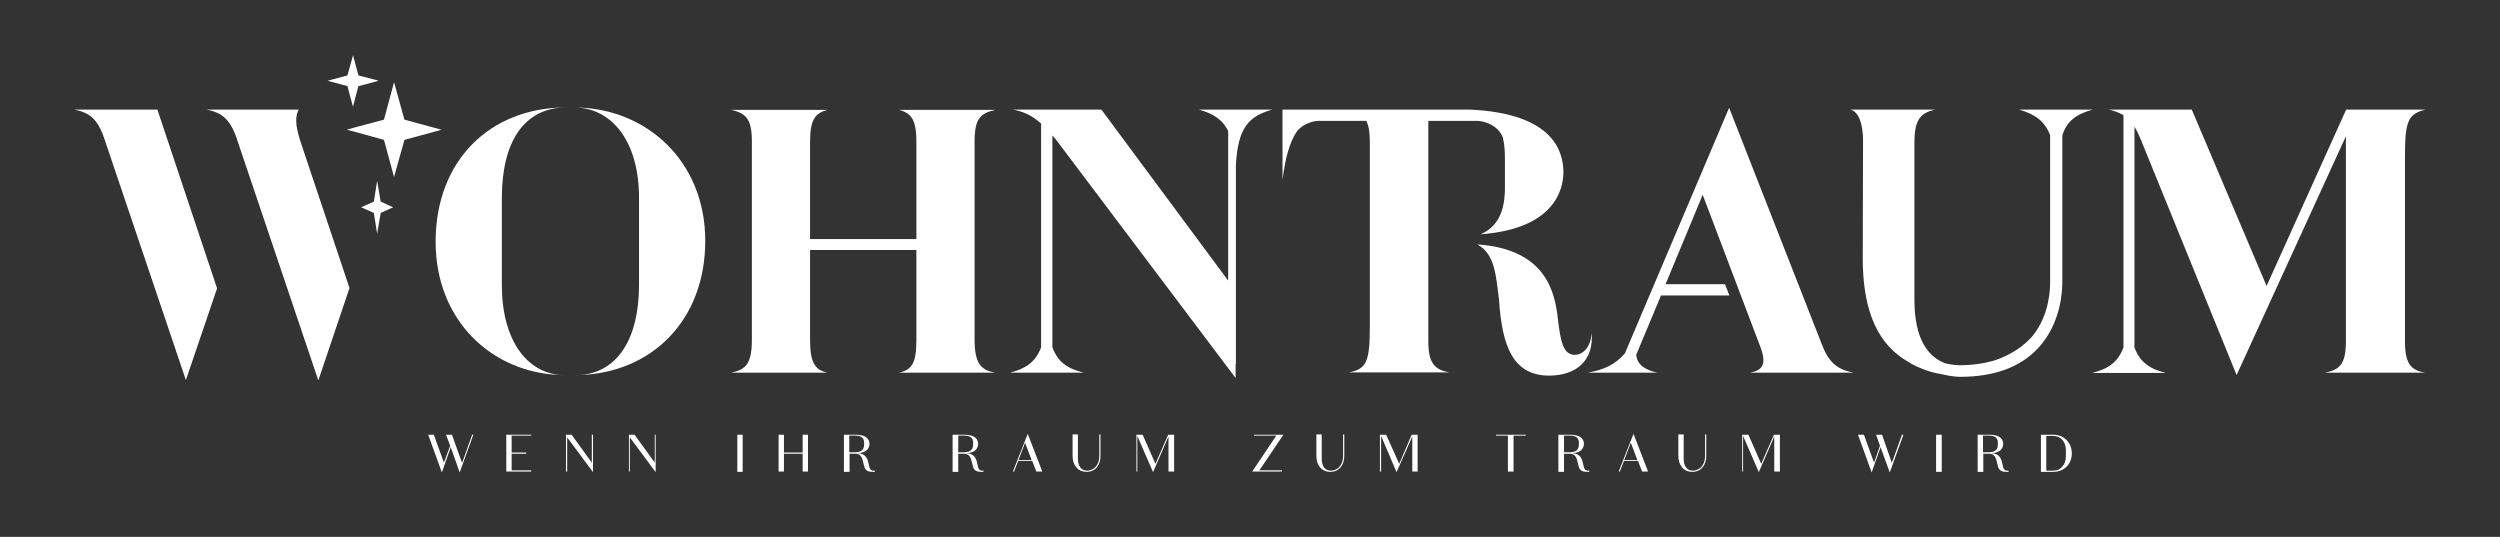
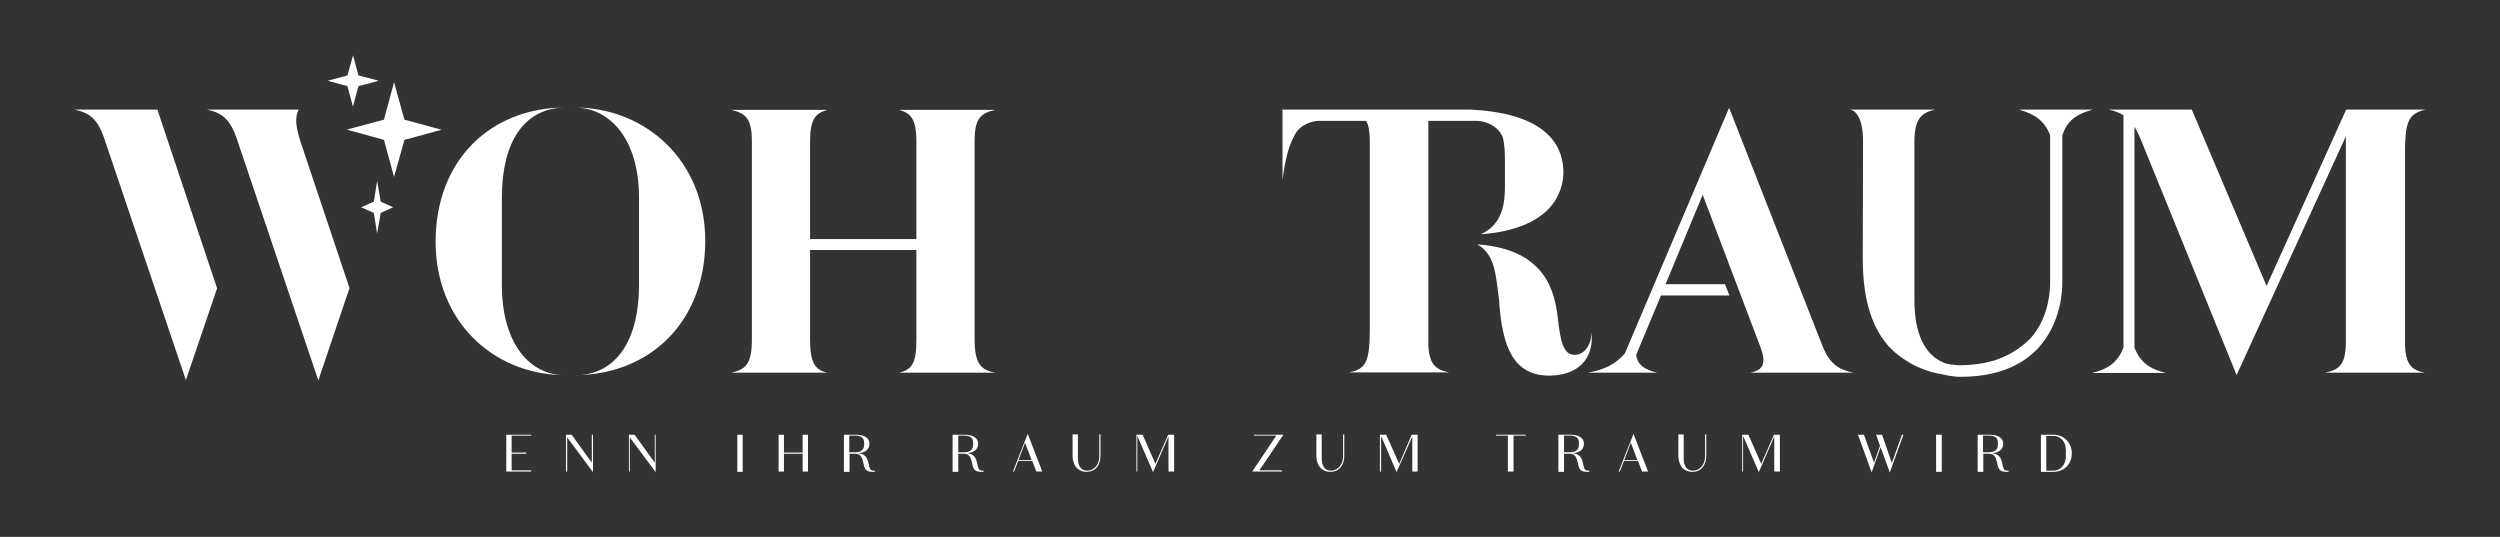
<svg xmlns="http://www.w3.org/2000/svg" version="1.1" id="Ebene_1" x="0px" y="0px" viewBox="0 0 841.9 180.8" style="enable-background:new 0 0 841.9 180.8;" xml:space="preserve">
  <rect x="0" y="0" width="841.9" height="180.8" fill="#333333" stroke="none" />
  <style type="text/css">
	.st0{fill:#FFFFFF;}
</style>
  <g>
-     <polygon class="st0" points="155.6,155.9 152.2,146.4 150.2,146.4 151.6,150.1 149.5,155.8 146.1,146.4 144.2,146.4 148.8,159.1    151.8,150.6 154.8,159.1 159.4,146.4 159,146.4  " />
    <polygon class="st0" points="170.5,158.8 178.9,158.8 178.9,158.4 172.3,158.4 172.3,152.8 177.2,152.8 177.2,152.4 172.3,152.4    172.3,146.7 178.9,146.7 178.9,146.4 170.5,146.4  " />
    <polygon class="st0" points="199.3,155.8 192.5,146.4 190.6,146.4 190.6,158.8 191,158.8 191,147.3 199.7,159 199.7,146.4    199.3,146.4  " />
    <polygon class="st0" points="220.5,155.8 213.7,146.4 211.8,146.4 211.8,158.8 212.1,158.8 212.1,147.3 220.8,159 220.8,146.4    220.5,146.4  " />
    <rect x="248.3" y="146.4" class="st0" width="1.8" height="12.5" />
    <polygon class="st0" points="270.3,152.4 264,152.4 264,146.4 262.2,146.4 262.2,158.8 264,158.8 264,152.8 270.3,152.8    270.3,158.8 272.1,158.8 272.1,146.4 270.3,146.4  " />
    <path class="st0" d="M292.7,157l-0.3-1.3c-0.4-1.9-1.5-3-3.5-3.1c3.4-0.1,3.9-2.2,3.9-3.1v0c0-1-0.4-3.1-4.7-3.1h-3.9v12.5h1.9   l0-6.1h1.9c1.6,0,2.2,0.9,2.6,2.5l0.3,1.2c0.3,1.6,0.9,2.5,3.3,2.4h0.4v-0.4h-0.4C293.2,158.5,292.9,157.9,292.7,157 M286,152.3   v-5.6h2.1c2.7,0,2.9,1.6,2.9,2.4v0.7c0,0.7-0.2,2.5-2.9,2.5H286z" />
    <path class="st0" d="M329.3,157l-0.3-1.3c-0.4-1.9-1.5-3-3.5-3.1c3.4-0.1,3.9-2.2,3.9-3.1v0c0-1-0.4-3.1-4.7-3.1h-3.9v12.5h1.9   l0-6.1h1.9c1.6,0,2.2,0.9,2.6,2.5l0.3,1.2c0.3,1.6,0.9,2.5,3.3,2.4h0.4v-0.4h-0.4C329.8,158.5,329.5,157.9,329.3,157 M322.7,152.3   v-5.6h2.1c2.7,0,2.9,1.6,2.9,2.4v0.7c0,0.7-0.2,2.5-2.9,2.5H322.7z" />
    <path class="st0" d="M341.1,158.8h0.4l1.4-3.6h4.7l1.4,3.6h2l-4.9-12.7L341.1,158.8z M343,154.9l2.2-5.8l2.2,5.8H343z" />
    <path class="st0" d="M370.2,153.5c0,2.6-1.3,4.7-3.8,5c-0.1,0-0.2,0-0.3,0c-2.2,0-3.1-1.8-3.1-4.1v-8.1h-1.8v7.2   c0,3,1.6,5.4,4.7,5.4h0c3.1,0,4.7-2.4,4.7-5.4v-7.2h-0.4V153.5z" />
    <polygon class="st0" points="393.5,146.4 393.4,146.4 389.1,156.2 384.8,146.4 382.7,146.4 382.7,158.8 383,158.8 383,146.8    388.3,159 393.5,147 393.5,158.8 395.4,158.8 395.4,146.4 393.5,146.4  " />
    <polygon class="st0" points="422.3,146.4 422.3,146.7 429.8,146.7 421.7,158.8 431.7,158.8 431.7,158.4 424.1,158.4 432.2,146.4     " />
    <path class="st0" d="M452.3,153.5c0,2.6-1.3,4.7-3.8,5c-0.1,0-0.2,0-0.3,0c-2.2,0-3.1-1.8-3.1-4.1v-8.1h-1.8v7.2   c0,3,1.6,5.4,4.7,5.4h0c3.1,0,4.7-2.4,4.7-5.4v-7.2h-0.4V153.5z" />
    <polygon class="st0" points="475.6,146.4 475.4,146.4 471.2,156.2 466.8,146.4 464.7,146.4 464.7,158.8 465.1,158.8 465.1,146.8    470.3,159 475.6,147 475.6,158.8 477.4,158.8 477.4,146.4 475.6,146.4  " />
    <polygon class="st0" points="503.8,146.7 507.8,146.7 507.8,158.8 509.7,158.8 509.7,146.7 513.8,146.7 513.8,146.4 503.8,146.4     " />
    <path class="st0" d="M533.3,157l-0.3-1.3c-0.4-1.9-1.5-3-3.5-3.1c3.4-0.1,3.9-2.2,3.9-3.1v0c0-1-0.4-3.1-4.7-3.1h-3.9v12.5h1.9   l0-6.1h1.9c1.6,0,2.2,0.9,2.6,2.5l0.3,1.2c0.3,1.6,0.9,2.5,3.3,2.4h0.4v-0.4h-0.4C533.8,158.5,533.5,157.9,533.3,157 M526.7,152.3   v-5.6h2.1c2.7,0,2.9,1.6,2.9,2.4v0.7c0,0.7-0.2,2.5-2.9,2.5H526.7z" />
    <path class="st0" d="M545.1,158.8h0.4l1.4-3.6h4.7l1.4,3.6h2l-4.9-12.7L545.1,158.8z M547,154.9l2.2-5.8l2.2,5.8H547z" />
    <path class="st0" d="M574.2,153.5c0,2.6-1.3,4.7-3.8,5c-0.1,0-0.2,0-0.3,0c-2.2,0-3.1-1.8-3.1-4.1v-8.1h-1.8v7.2   c0,3,1.6,5.4,4.7,5.4h0c3.1,0,4.7-2.4,4.7-5.4v-7.2h-0.4V153.5z" />
    <polygon class="st0" points="597.5,146.4 597.4,146.4 593.1,156.2 588.8,146.4 586.7,146.4 586.7,158.8 587,158.8 587,146.8    592.3,159 597.5,147 597.5,158.8 599.4,158.8 599.4,146.4 597.5,146.4  " />
    <polygon class="st0" points="637.1,155.9 633.8,146.4 631.8,146.4 633.1,150.1 631.1,155.8 627.7,146.4 625.7,146.4 630.3,159.1    633.3,150.6 636.4,159.1 641,146.4 640.5,146.4  " />
    <rect x="652" y="146.4" class="st0" width="1.9" height="12.5" />
    <path class="st0" d="M674.5,157l-0.3-1.3c-0.4-1.9-1.5-3-3.5-3.1c3.4-0.1,3.9-2.2,3.9-3.1v0c0-1-0.4-3.1-4.7-3.1H666v12.5h1.9   l0-6.1h1.9c1.6,0,2.2,0.9,2.6,2.5l0.3,1.2c0.3,1.6,0.9,2.5,3.3,2.4h0.4v-0.4h-0.4C675,158.5,674.7,157.9,674.5,157 M667.8,152.3   v-5.6h2.1c2.7,0,2.9,1.6,2.9,2.4v0.7c0,0.7-0.2,2.5-2.9,2.5H667.8z" />
    <path class="st0" d="M691.5,146.4h-4.2v12.5h4.2c3.6,0,6.2-2.6,6.2-6.2v0C697.7,149,695,146.4,691.5,146.4 M695.7,153.7   c0,2.8-1.8,4.8-4.2,4.8h-2.4v-11.7h2.4c2.4,0,4.2,1.9,4.2,4.8V153.7z" />
    <path class="st0" d="M25,36.9c4.9,1,7.8,2.9,10.1,9.7l27.5,81.4l10.5-30.9L53,36.9H25z" />
    <path class="st0" d="M100.6,36.9h-31c4.8,1,7.8,2.9,10.1,9.7l27.5,81.5l10.5-31.1l-16.6-49.6C99.4,42,99.4,39.2,100.6,36.9" />
    <path class="st0" d="M194.9,126.3c-0.4,0-0.6,0-0.9,0.1C194.3,126.4,194.6,126.3,194.9,126.3" />
    <path class="st0" d="M189.7,126.4c-0.3-0.1-0.5-0.1-0.8-0.1C189.2,126.3,189.5,126.4,189.7,126.4" />
    <path class="st0" d="M146.7,81.4c0,26.6,19,44.2,42.2,44.9c-11.4-0.8-19.9-11.6-19.9-30.4V66.7c0-19.4,7.8-30.3,21.3-30.5   C165.1,36.3,146.7,54,146.7,81.4" />
    <path class="st0" d="M193.8,36.2c12,0.3,21.4,11,21.4,30.5v29.2c0,18.7-7.6,29.6-20,30.4c24.3-0.8,42.3-18.4,42.3-45.2   C237.5,54.1,217.5,36.4,193.8,36.2" />
    <path class="st0" d="M536,112c-0.3,5.3-3.2,7.5-5.7,7.5c-3.9,0-4.8-4.6-5.7-12.4c-1-8.6-3.9-23.2-27.1-24.8   c6.1,3.4,6.2,10.6,7.3,18.4c1,16.3,4.9,25.8,17,25.8C530.9,126.4,536.8,121.4,536,112" />
    <polygon class="st0" points="136.2,40.3 132.7,27.7 129.3,40.3 118.8,43.1 116.8,43.7 118.8,44.2 129.3,47.1 132.7,59.6    136.2,47.1 148.7,43.7  " />
    <polygon class="st0" points="118.8,35.7 118.9,35.8 119.9,32 120.7,29 123.1,28.4 127.5,27.2 126.5,26.9 120.7,25.4 118.9,18.6    117,25.4 110.3,27.2 117,29  " />
    <polygon class="st0" points="127,60.9 125.9,67.9 121.6,69.8 125.9,71.7 127,78.7 128.2,71.7 132.4,69.8 128.2,67.9  " />
    <path class="st0" d="M328.2,114.3V47.6c0-7.7,2-9.5,7-10.6h-32.4c3.8,1.1,5.8,2.9,5.8,10.6v32.9h-35.8V47.6c0-7.6,1.9-9.5,5.8-10.6   h-32.4c4.9,1.1,7,2.9,7,10.6v66.8c0,8-2,10.1-7,11.1h32.4c-4.1-0.9-5.8-3.3-5.8-11V84.2h35.8v30.3c0,7.8-1.5,10-5.8,11h32.4   C330.4,124.7,328.2,122.5,328.2,114.3" />
-     <path class="st0" d="M403.7,36.9c4.7,1.3,7.9,3.2,9.9,7.2v50.4l-42.7-57.6h-29.8c3.6,0.7,6.3,1.9,9.5,4.7v75.4   c-1.9,5-5.3,7.2-10.5,8.5h24.9c-5.4-1.3-8.8-3.5-10.6-8.6V45.6c0.7,0.8,1.4,1.6,2.1,2.6l59.6,79.1v-4.7h0.1V55.5   c0.7-12.6,4.4-16.4,12.3-18.6H403.7z" />
    <path class="st0" d="M809.9,115V52.5c0-11.6,1-14.2,7-15.6h-26.7v0l-0.1,0l-26.8,59.4l-25.2-59.4h-28c1.9,0.4,3.5,1,5,1.9v78.2   c-1.9,5.1-5.3,7.3-10.6,8.6h24.9c-5.3-1.3-8.7-3.5-10.6-8.6V42.7c0.7,1.1,1.4,2.5,2.1,4.2l32.3,79.4l36.8-80.4V115   c0,7.5-2,9.5-7,10.5h33.7C811.9,124.7,809.9,122.5,809.9,115" />
    <path class="st0" d="M589.4,125.5h34.8c-4.8-0.9-8.1-2.9-10.5-9.1l-31.4-80.1L547.2,119l0,0c-3.3,3.8-7,5.5-12.5,6.5h23.4   c-4.2-1-6.7-2.6-7.1-6l8.4-20.1v0.1h23l-1.5-3.8h-20l12.5-30.1l19.3,50.9C595.1,122.6,593.6,124.7,589.4,125.5" />
    <path class="st0" d="M704.8,36.9h-24.9c5.2,1.5,8.6,3.7,10.5,8.6v49.7h0c0,2.1-0.2,10.8-5.8,17.8c-0.3,0.3-0.5,0.6-0.8,0.9   c-2.5,2.6-5.5,4.7-8.9,6.2c-0.5,0.2-1.7,0.8-3.3,1.3c-3.5,1-7.4,1.6-11.8,1.6c0,0-1.9,0-4.6-0.6c-5.7-2.1-10.5-7.9-10.5-21.4V47.9   c0-7.8,2.2-9.9,7-11h-28.6c4.7,1.1,4.3,11,4.3,11l-0.1,39.1c0,15,3.6,27.5,14.1,34.1c1.8,1.2,3.6,2.2,5.7,3   c2.1,0.9,4.3,1.5,6.7,1.9c3.2,0.8,5.7,0.9,6.2,0.9h0.1c11.4,0,20.2-3.2,26.2-9.6c8-8.6,8.2-19.8,8.2-22.3V45.7   C696,40.6,699.4,38.4,704.8,36.9" />
    <path class="st0" d="M494.9,36.9H481h-26.7h0h-3.9h-3.7h-14.8v23.7c0.9-7.2,2.3-12.5,4.8-16.3c2.1-2.7,5.6-3.6,7.5-3.6h15.9   c0.8,1.5,1.2,3.7,1.2,6.8v62.5c0,11.5-1,14.3-7,15.4H488c-4.8-0.9-7-3-7-10.5V40.7h16.4c2.3,0,7.1,1.4,8.7,5.6   c0.6,2.5,0.7,5.1,0.7,7.3v9.2c0,4.6-0.4,12.8-8.2,16.1c24.6-1.8,27.9-14.8,27.9-21C526.4,51.5,523.7,38.2,494.9,36.9" />
  </g>
</svg>